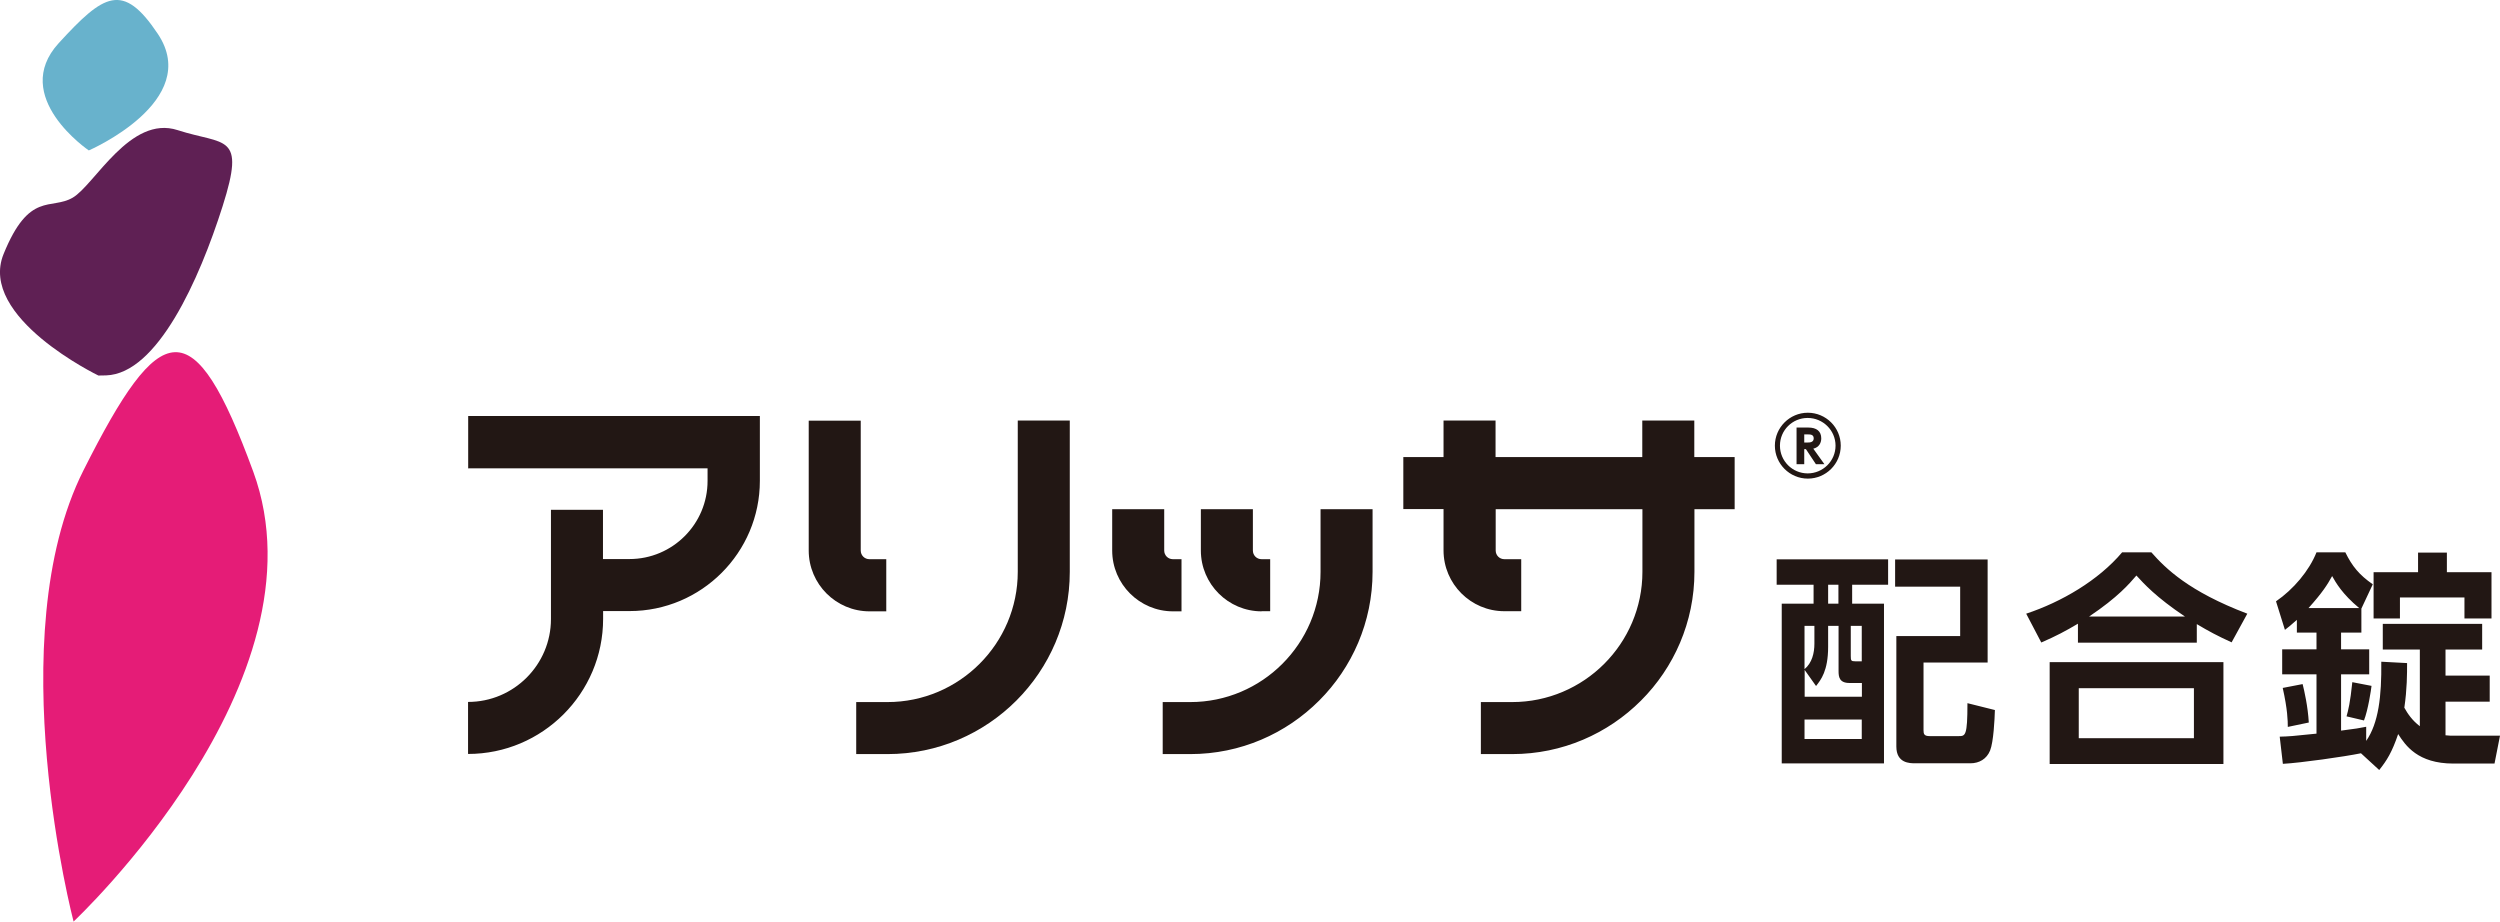
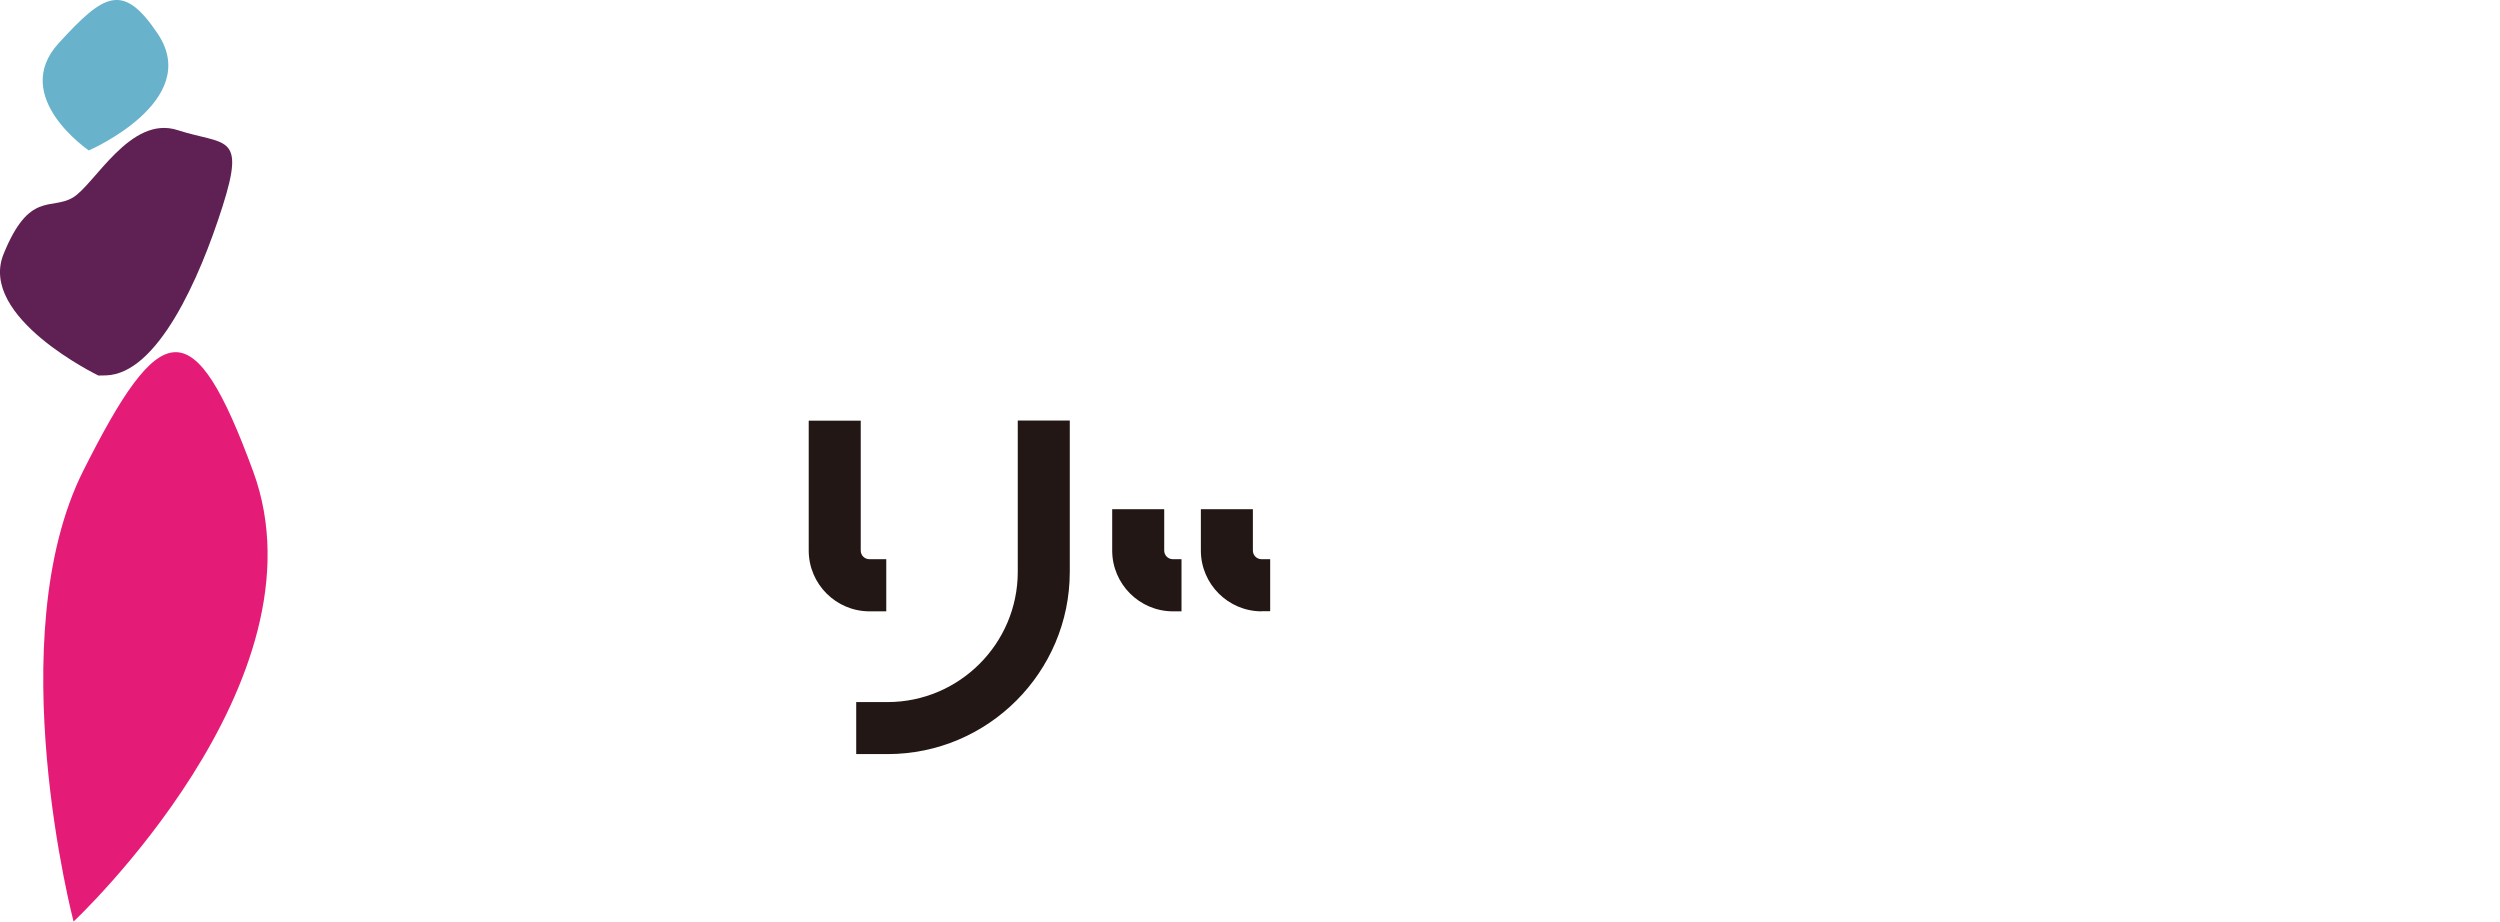
<svg xmlns="http://www.w3.org/2000/svg" viewBox="0 0 182.14 67.14">
  <defs>
    <style>.cls-2{stroke-width:0;fill:#221714}</style>
  </defs>
  <path d="M64.57 44.53v-3.79h-1.23c-.35 0-.63-.28-.63-.63v-9.46h-3.79v9.46c0 2.44 1.99 4.43 4.43 4.43h1.23ZM86.08 44.53v-3.79h-.63c-.35 0-.63-.28-.63-.63V37.1h-3.79v3.01c0 2.44 1.99 4.43 4.43 4.43h.63ZM91.91 44.53h.63v-3.79h-.63c-.35 0-.63-.28-.63-.63V37.1h-3.79v3.01c0 2.44 1.99 4.43 4.43 4.43ZM74.15 41.66c0 5.23-4.26 9.49-9.49 9.49h-2.28v3.79h2.28c7.32 0 13.28-5.96 13.28-13.28V30.64h-3.79v11.02Z" class="cls-2" />
-   <path d="M96.21 41.66c0 5.23-4.26 9.49-9.49 9.49h-2.01v3.79h2.01c7.32 0 13.28-5.96 13.28-13.28V37.1h-3.79v4.56ZM34.09 34.12h17.46v.92c0 3.14-2.55 5.69-5.69 5.69h-1.93v-3.59h-3.79v7.96c0 3.33-2.71 6.04-6.04 6.04v3.79c5.42 0 9.84-4.41 9.84-9.84v-.57h1.93c5.23 0 9.49-4.26 9.49-9.49v-4.72H34.11v3.79ZM126.37 33.3h-2.93v-2.66h-3.79v2.66h-10.69v-2.66h-3.79v2.66h-2.93v3.79h2.93v3.01c0 2.44 1.99 4.43 4.43 4.43h1.23v-3.79h-1.23c-.35 0-.63-.28-.63-.63V37.1h10.69v4.56c0 5.23-4.26 9.49-9.49 9.49h-2.28v3.79h2.28c7.32 0 13.28-5.96 13.28-13.28V37.1h2.93v-3.79ZM137.56 40.75v1.85h-2.62v1.38h2.32v11.64h-7.45V43.98h2.32V42.6h-2.69v-1.85h8.12Zm-3.62 4.85h-.75v1.53c0 1.75-.53 2.4-.88 2.85l-.83-1.17v1.95h4.17v-1h-.9c-.75 0-.8-.45-.8-.87v-3.3Zm-1.75 0h-.72v3.15c.55-.45.72-1.18.72-1.85v-1.3Zm3.45 6.82h-4.17v1.42h4.17v-1.42Zm-1.7-9.82h-.75v1.38h.75V42.6Zm1.7 3h-.8v2.2c0 .33.03.38.32.38h.48V45.6Zm9.17 2.67h-4.67v4.94c0 .27.05.42.45.42h2.1c.5 0 .65 0 .65-2.4l2 .5c-.02.68-.1 2.33-.35 2.95s-.8.93-1.43.93h-4.02c-.4 0-1.38 0-1.38-1.22v-8.05h4.65v-3.6h-4.74v-1.98h6.74v7.52ZM162.59 46.8c-1.03-.47-1.65-.8-2.54-1.33v1.35h-8.66v-1.38c-.93.55-1.55.88-2.67 1.37l-1.1-2.1c2.57-.85 5.27-2.43 6.99-4.47h2.13c1.03 1.17 2.72 2.85 6.99 4.47l-1.15 2.1Zm-.6 1.44v7.42h-12.66v-7.42h12.66Zm-2.15 1.9h-8.39v3.64h8.39v-3.64Zm-.65-5.22c-2.12-1.42-3-2.4-3.54-2.99-.5.58-1.33 1.57-3.45 2.99h6.99ZM175.37 48.32c0 .78 0 1.88-.2 3.24.25.45.57.92 1.13 1.35v-5.59h-2.7v-1.87h7.24v1.87h-2.67v1.9h3.22v1.9h-3.22v2.45c.25.03.42.03.63.03h3.34l-.4 2.03h-3c-2.59 0-3.49-1.32-4.02-2.15-.45 1.33-.83 1.93-1.38 2.62l-1.33-1.22c-1.22.25-4.4.7-5.69.77l-.23-1.98c.7-.02.87-.03 2.68-.22v-4.32h-2.5v-1.82h2.5v-1.22h-1.43v-.93c-.45.4-.55.48-.87.73l-.65-2.08c1.27-.87 2.42-2.23 2.95-3.57h2.1c.5 1.02 1.02 1.65 2 2.33l-.83 1.77v1.75h-1.48v1.22h2.05v1.82h-2.05v4.1c1.15-.15 1.28-.17 1.83-.28v1.03c.9-1.3 1.13-3.24 1.1-5.77l1.88.1Zm-7.61 1.52c.13.52.38 1.62.45 2.8l-1.53.32c0-.45-.02-1.28-.37-2.84l1.45-.28Zm4.12-5.54c-1.23-1.02-1.7-1.85-1.97-2.33-.35.63-.68 1.17-1.72 2.33h3.69Zm.9 5.67c-.03.28-.25 1.75-.55 2.52l-1.27-.3c.12-.43.27-1 .42-2.49l1.4.27Zm3.39-8.28v-1.43h2.1v1.43h3.25v3.37h-1.97v-1.53h-4.7v1.53h-1.92v-3.37h3.24ZM134.11 32.47c0 1.33-1.08 2.4-2.4 2.4s-2.4-1.08-2.4-2.4 1.08-2.4 2.4-2.4 2.4 1.07 2.4 2.4Zm-4.43 0c0 1.12.91 2.02 2.02 2.02s2.03-.9 2.03-2.02-.92-2.02-2.03-2.02-2.02.89-2.02 2.02Zm1.77.25v1.1h-.56v-2.67h.86c.59 0 .94.26.94.79 0 .32-.16.65-.58.75l.81 1.13h-.62l-.73-1.1h-.12Zm0-1.07v.59h.24c.14 0 .45 0 .45-.3s-.27-.29-.45-.29h-.24Z" class="cls-2" />
  <path d="M5.36 67.14s-5.42-20.67.72-32.87c5.61-11.16 8-11.83 12.37.09 5.6 15.29-13.09 32.78-13.09 32.78Z" style="stroke-width:0;fill:#e51c77" />
  <path d="M7.17 27.36s-8.78-4.24-6.91-8.85 3.45-3.18 5.04-4.11 4.19-6.04 7.64-4.92 4.98.19 3.28 5.54c-1.7 5.36-4.76 12.21-8.49 12.33" style="fill:#5f2054;stroke-width:0" />
  <path d="M6.47 10.96S.7 7.05 4.28 3.14c3.28-3.58 4.67-4.49 7.22-.67 3.27 4.9-5.03 8.49-5.03 8.49Z" style="fill:#68b2cc;stroke-width:0" />
</svg>